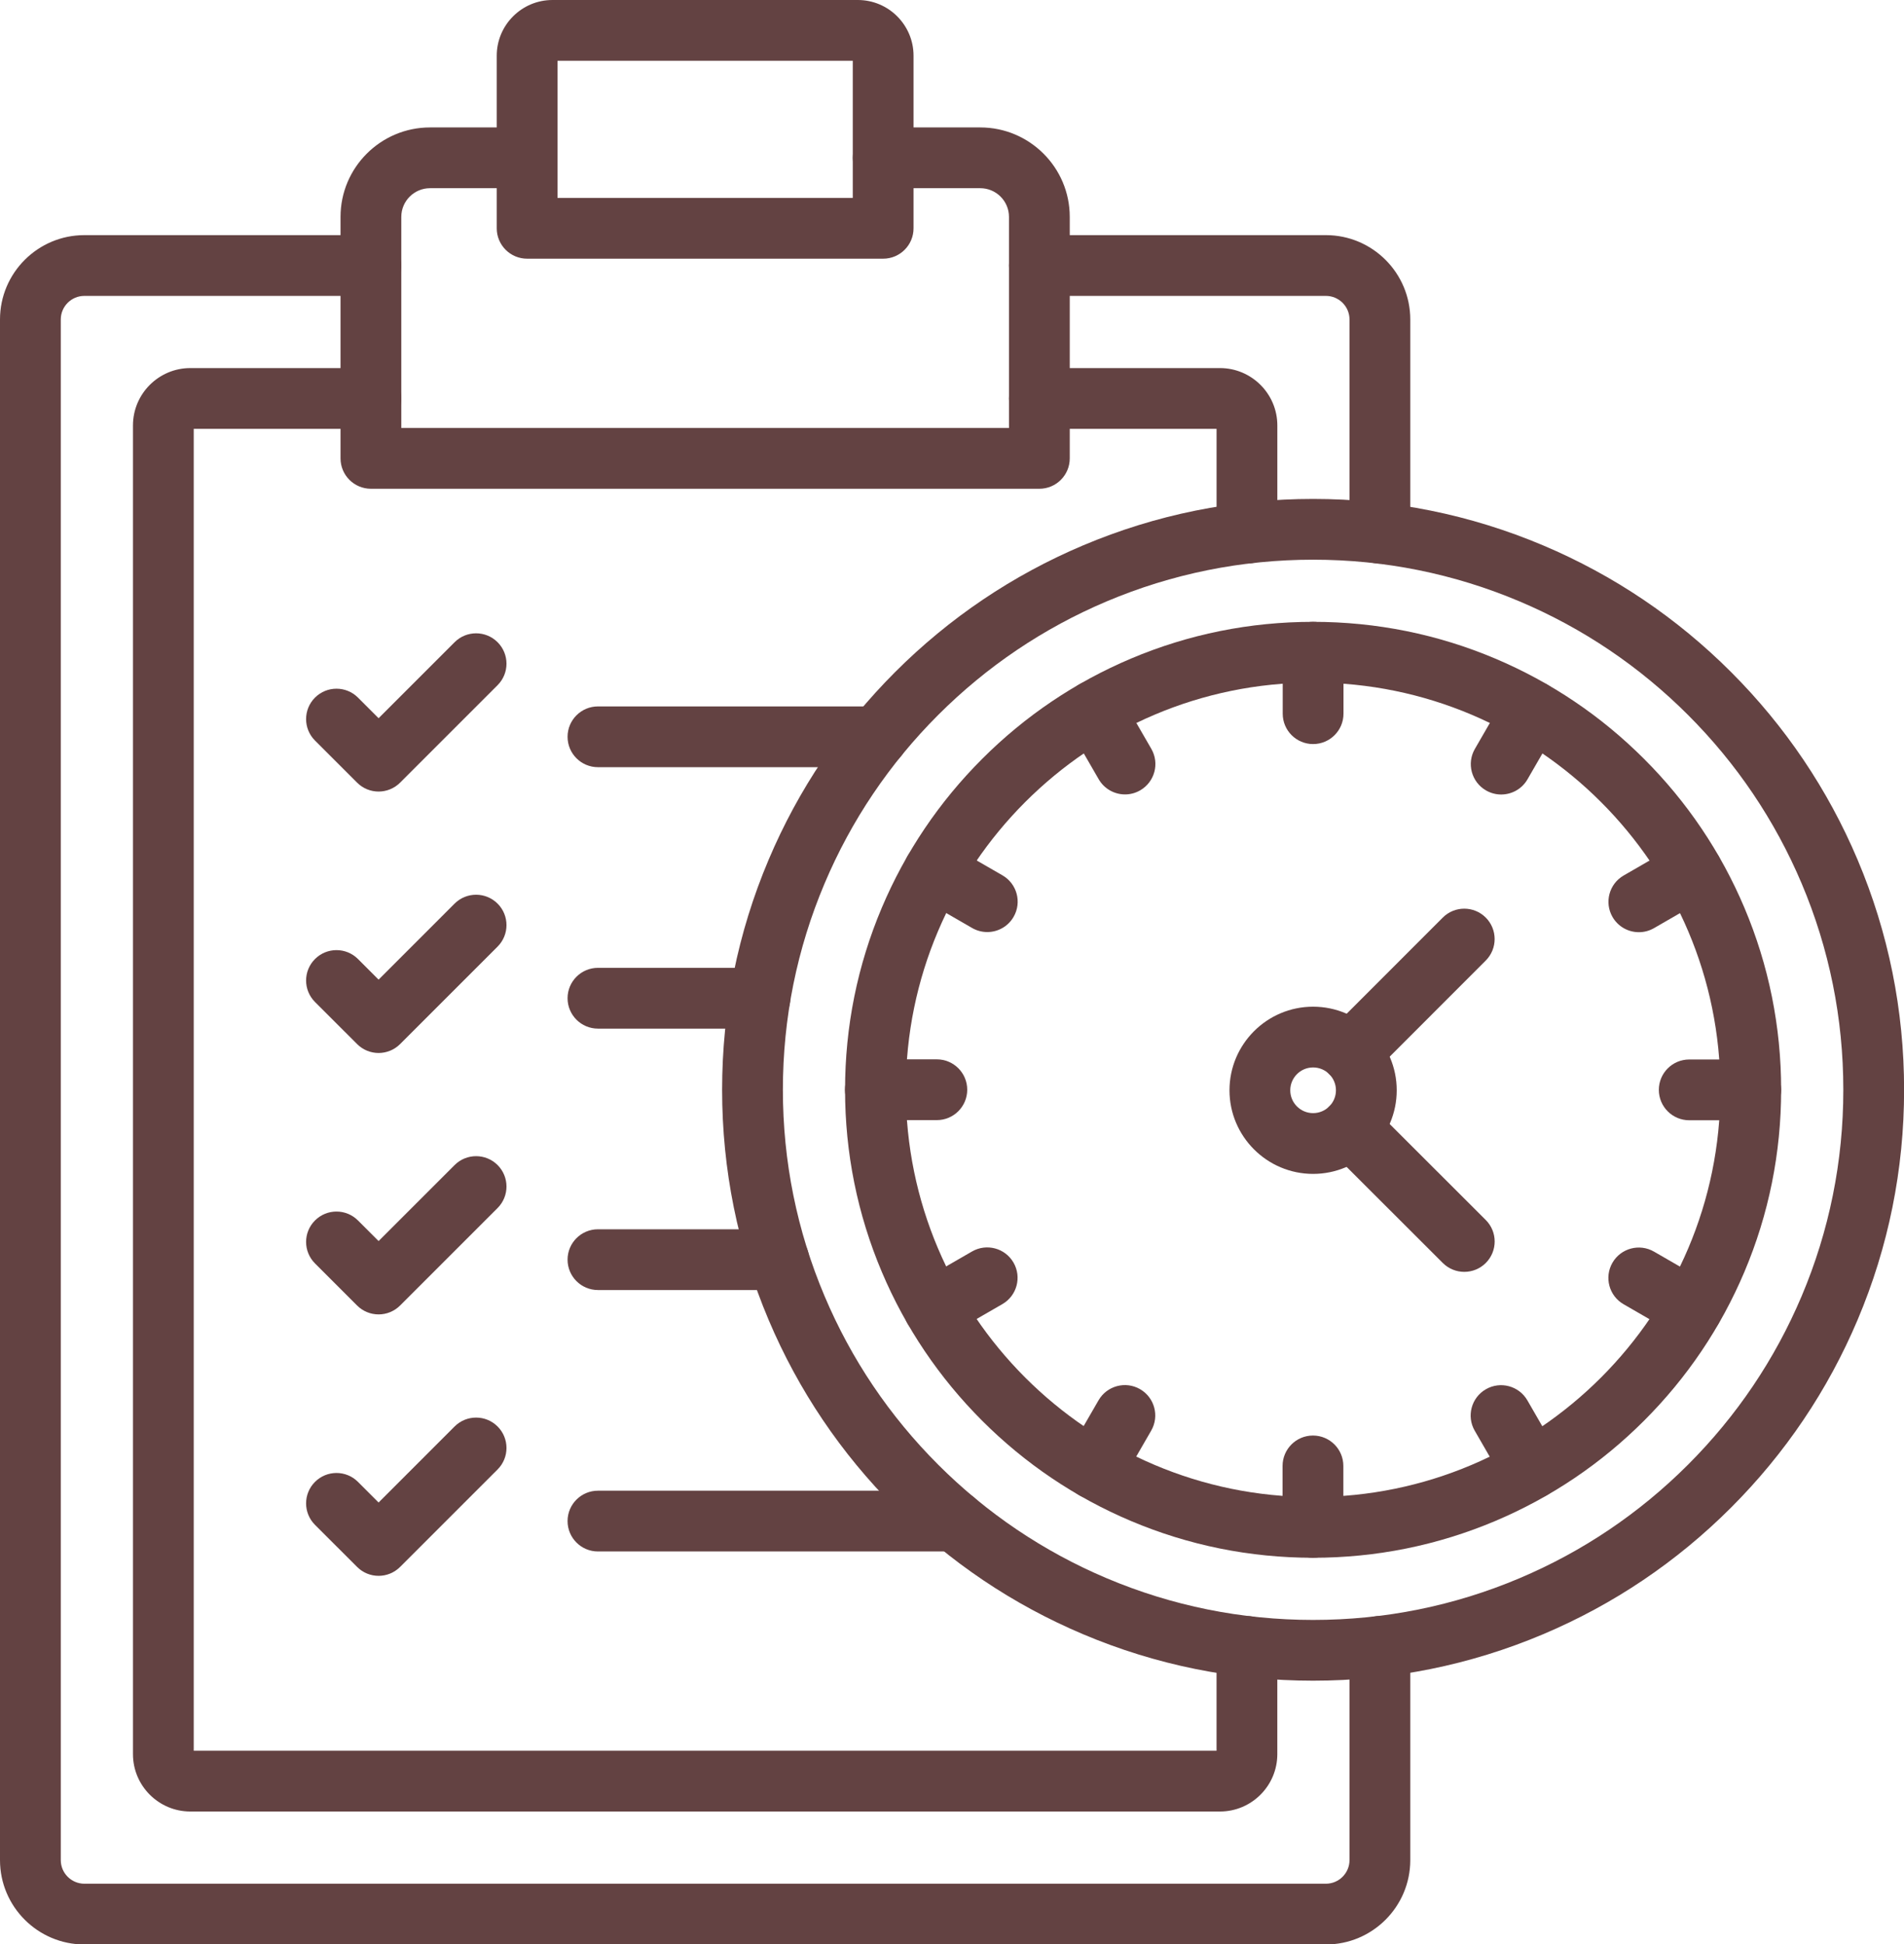
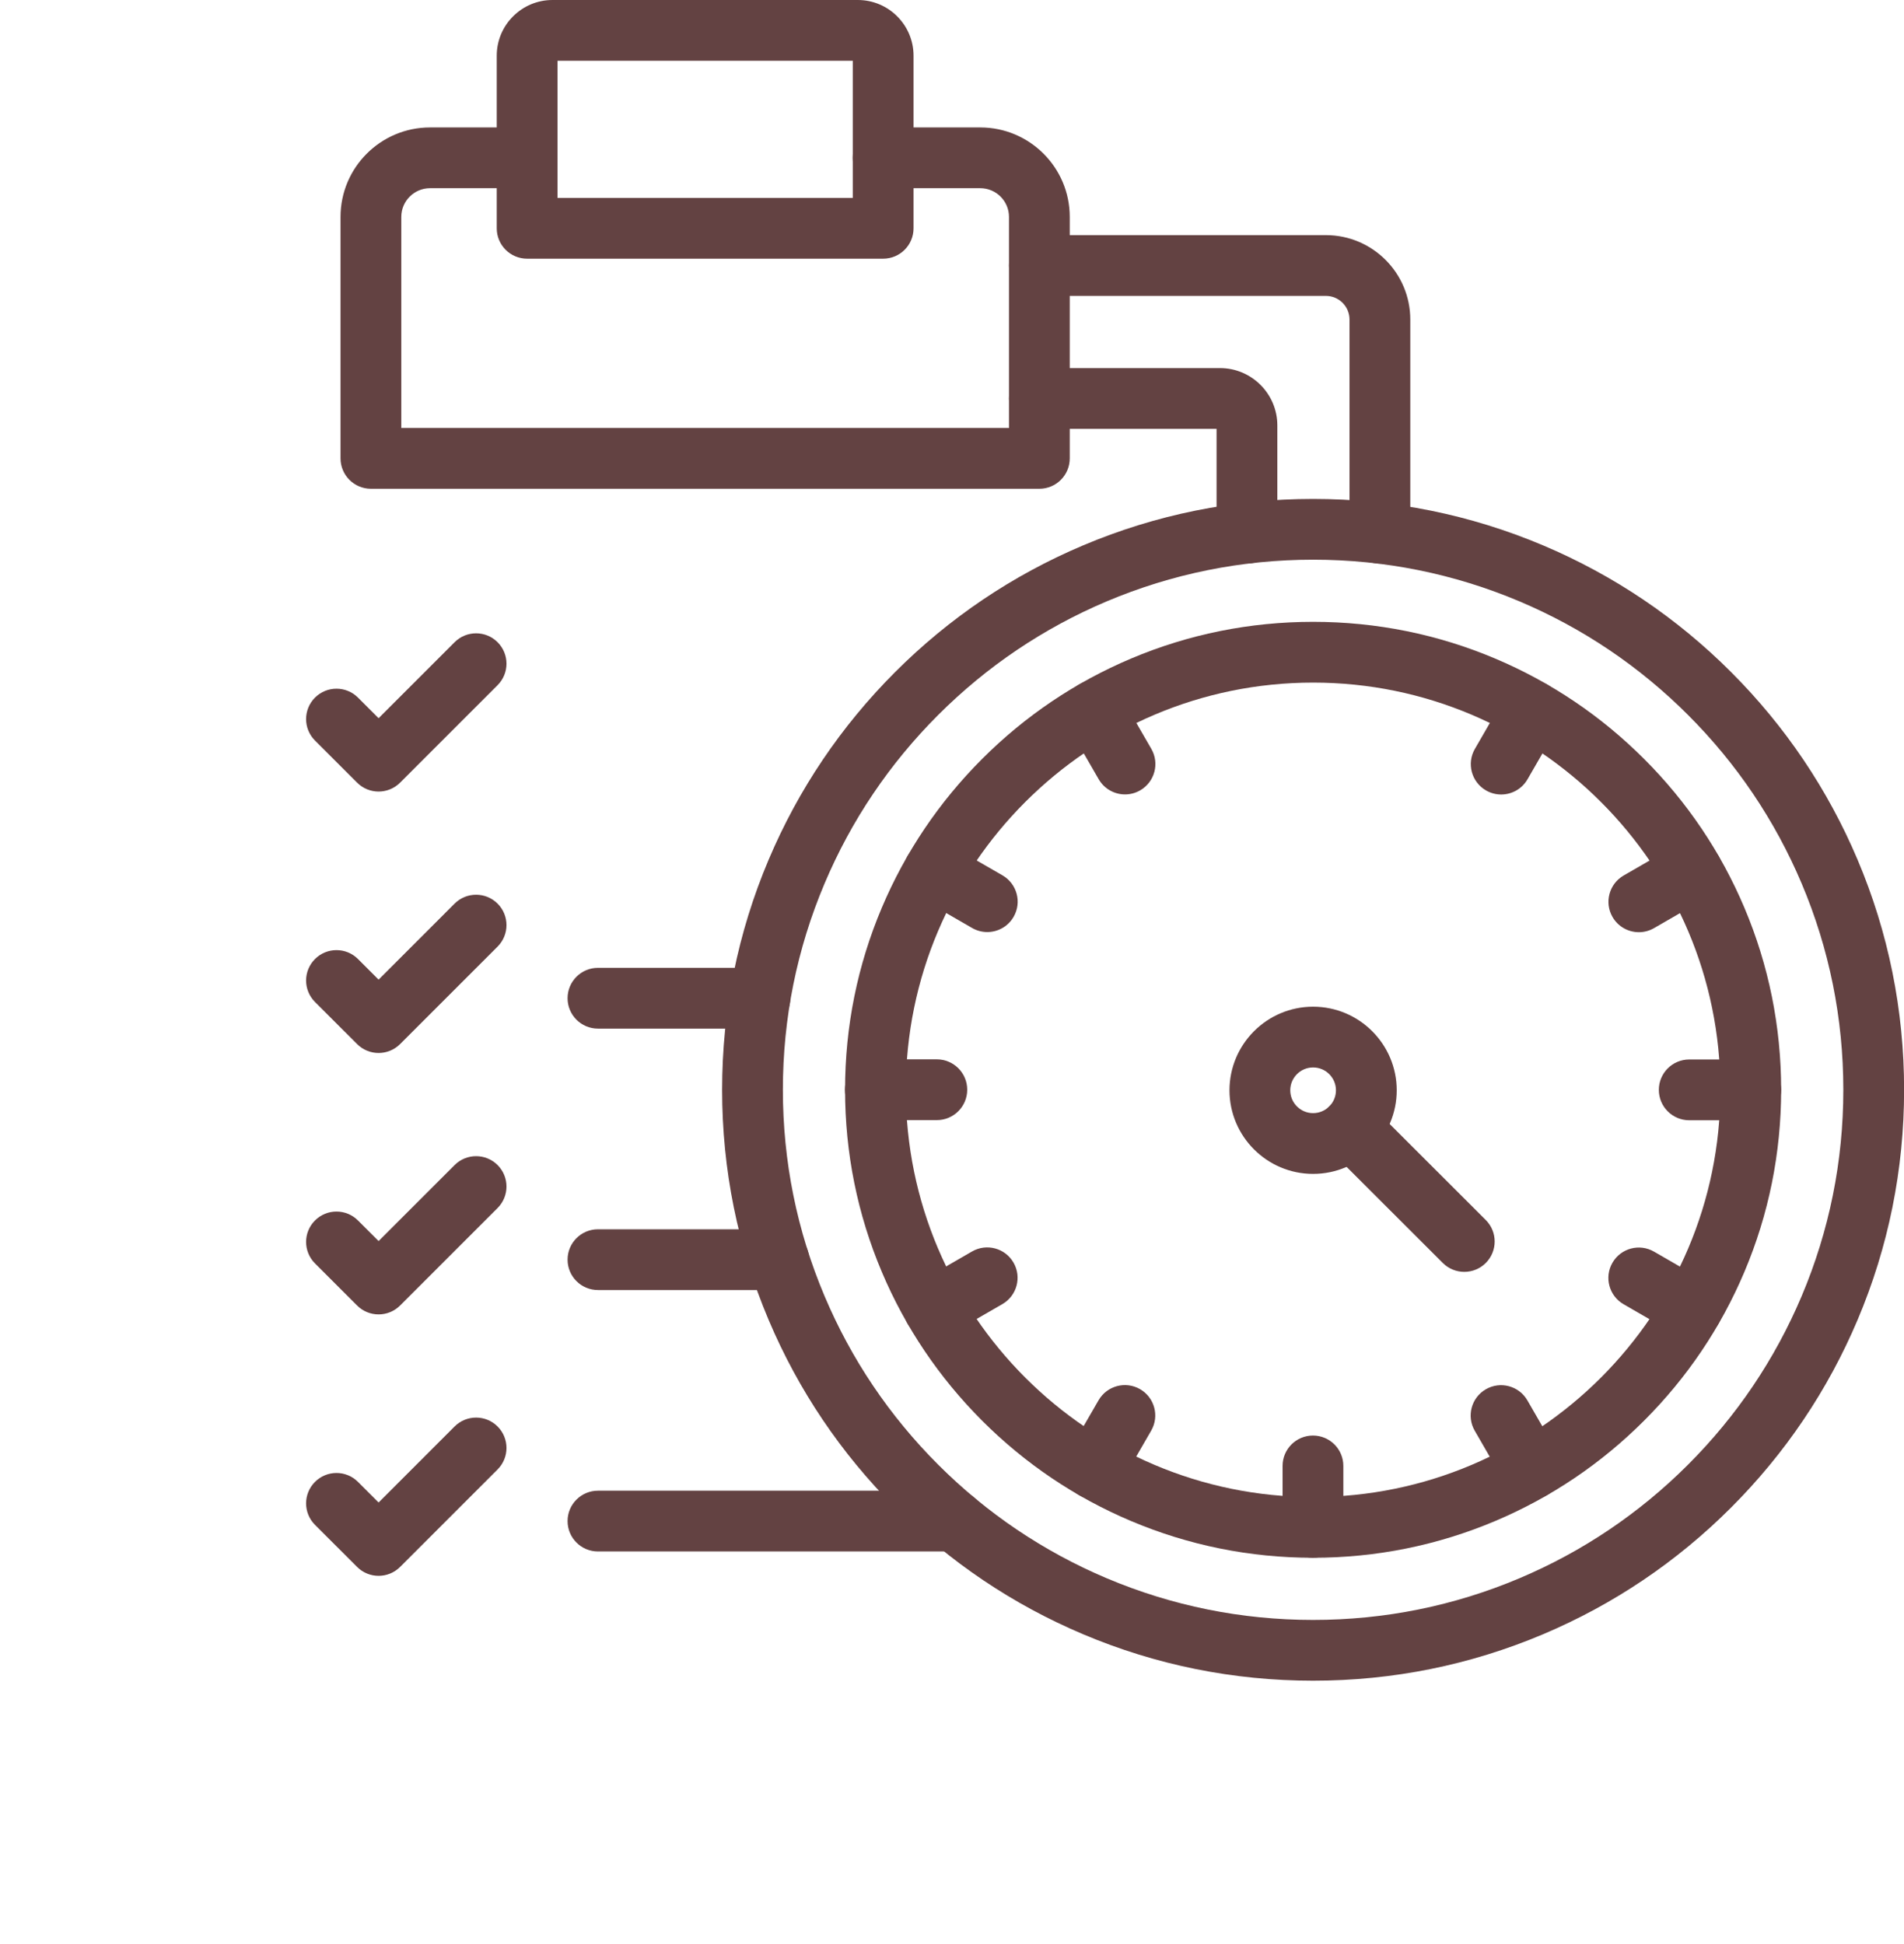
<svg xmlns="http://www.w3.org/2000/svg" fill="#000000" height="368.6" preserveAspectRatio="xMidYMid meet" version="1" viewBox="0.0 0.0 360.9 368.6" width="360.9" zoomAndPan="magnify">
  <defs>
    <clipPath id="a">
-       <path d="M 0 44 L 268 44 L 268 368.641 L 0 368.641 Z M 0 44" />
-     </clipPath>
+       </clipPath>
    <clipPath id="b">
      <path d="M 136 94 L 360.922 94 L 360.922 319 L 136 319 Z M 136 94" />
    </clipPath>
  </defs>
  <g>
    <g id="change1_3">
-       <path d="M 231.238 343.434 L 36.078 343.434 C 30.082 343.434 25.203 338.555 25.203 332.559 L 25.203 80.656 C 25.203 74.66 30.082 69.781 36.078 69.781 L 70.305 69.781 C 73.488 69.781 76.066 72.359 76.066 75.539 C 76.066 78.723 73.488 81.301 70.305 81.301 L 36.723 81.301 L 36.723 331.914 L 230.594 331.914 L 230.594 312.141 C 230.594 308.957 233.172 306.379 236.355 306.379 C 239.535 306.379 242.113 308.957 242.113 312.141 L 242.113 332.559 C 242.113 338.555 237.234 343.434 231.238 343.434" fill="#634242" fill-rule="evenodd" />
-     </g>
+       </g>
    <g id="change1_4">
      <path d="M 236.355 106.84 C 233.176 106.84 230.598 104.262 230.598 101.078 L 230.598 81.301 L 197.016 81.301 C 193.832 81.301 191.254 78.723 191.254 75.539 C 191.254 72.359 193.832 69.781 197.016 69.781 L 231.238 69.781 C 237.238 69.781 242.117 74.66 242.117 80.656 L 242.117 101.078 C 242.117 104.262 239.539 106.84 236.355 106.84 Z M 231.238 81.301 L 231.242 81.301 L 231.238 81.301" fill="#634242" fill-rule="evenodd" />
    </g>
    <g id="change1_5">
      <path d="M 197.012 92.66 L 70.305 92.66 C 67.125 92.66 64.547 90.082 64.547 86.898 L 64.547 41.117 C 64.547 31.766 72.152 24.16 81.508 24.16 L 99.918 24.16 C 103.098 24.16 105.676 26.738 105.676 29.918 C 105.676 33.102 103.098 35.68 99.918 35.68 L 81.508 35.68 C 78.508 35.68 76.066 38.117 76.066 41.117 L 76.066 81.141 L 191.25 81.141 L 191.25 41.117 C 191.25 38.117 188.809 35.68 185.809 35.68 L 167.398 35.68 C 164.219 35.68 161.641 33.102 161.641 29.918 C 161.641 26.738 164.219 24.16 167.398 24.16 L 185.809 24.16 C 195.164 24.16 202.77 31.766 202.77 41.117 L 202.77 86.898 C 202.77 90.082 200.191 92.66 197.012 92.66" fill="#634242" fill-rule="evenodd" />
    </g>
    <g clip-path="url(#a)" id="change1_1">
      <path d="M 251.324 368.641 L 15.992 368.641 C 7.172 368.641 0 361.465 0 352.648 L 0 60.57 C 0 51.75 7.172 44.578 15.992 44.578 L 70.305 44.578 C 73.484 44.578 76.062 47.156 76.062 50.34 C 76.062 53.52 73.484 56.098 70.305 56.098 L 15.992 56.098 C 13.527 56.098 11.52 58.102 11.52 60.57 L 11.52 352.648 C 11.52 355.113 13.527 357.121 15.992 357.121 L 251.324 357.121 C 253.789 357.121 255.797 355.113 255.797 352.648 L 255.797 312.129 C 255.797 308.945 258.375 306.367 261.559 306.367 C 264.738 306.367 267.316 308.945 267.316 312.129 L 267.316 352.648 C 267.316 361.465 260.145 368.641 251.324 368.641" fill="#634242" fill-rule="evenodd" />
    </g>
    <g id="change1_6">
      <path d="M 261.555 106.852 C 258.375 106.852 255.797 104.273 255.797 101.09 L 255.797 60.57 C 255.797 58.105 253.789 56.098 251.324 56.098 L 197.012 56.098 C 193.832 56.098 191.254 53.52 191.254 50.34 C 191.254 47.156 193.832 44.578 197.012 44.578 L 251.324 44.578 C 260.145 44.578 267.316 51.75 267.316 60.57 L 267.316 101.09 C 267.316 104.273 264.738 106.852 261.555 106.852" fill="#634242" fill-rule="evenodd" />
    </g>
    <g id="change1_7">
      <path d="M 167.398 49.043 L 99.918 49.043 C 96.734 49.043 94.156 46.465 94.156 43.281 L 94.156 10.559 C 94.156 4.738 98.895 0 104.719 0 L 162.602 0 C 168.422 0 173.16 4.738 173.16 10.559 L 173.16 43.281 C 173.16 46.465 170.582 49.043 167.398 49.043 Z M 105.676 37.523 L 161.641 37.523 L 161.641 11.52 L 105.676 11.52 L 105.676 37.523" fill="#634242" fill-rule="evenodd" />
    </g>
    <g id="change1_8">
-       <path d="M 166.348 145.445 L 113.344 145.445 C 110.16 145.445 107.582 142.867 107.582 139.684 C 107.582 136.504 110.16 133.926 113.344 133.926 L 166.348 133.926 C 169.527 133.926 172.105 136.504 172.105 139.684 C 172.105 142.867 169.527 145.445 166.348 145.445" fill="#634242" fill-rule="evenodd" />
-     </g>
+       </g>
    <g id="change1_9">
      <path d="M 71.762 150.066 C 70.289 150.066 68.816 149.504 67.691 148.379 L 59.707 140.398 C 57.457 138.148 57.457 134.504 59.707 132.254 C 61.957 130.004 65.602 130.004 67.852 132.25 L 71.762 136.16 L 86.168 121.754 C 88.418 119.504 92.066 119.504 94.316 121.754 C 96.566 124 96.566 127.648 94.316 129.898 L 75.836 148.379 C 74.711 149.504 73.234 150.066 71.762 150.066" fill="#634242" fill-rule="evenodd" />
    </g>
    <g id="change1_10">
      <path d="M 144.039 195.008 L 113.344 195.008 C 110.16 195.008 107.582 192.43 107.582 189.246 C 107.582 186.066 110.16 183.488 113.344 183.488 L 144.039 183.488 C 147.223 183.488 149.801 186.066 149.801 189.246 C 149.801 192.43 147.223 195.008 144.039 195.008" fill="#634242" fill-rule="evenodd" />
    </g>
    <g id="change1_11">
      <path d="M 71.762 199.629 C 70.289 199.629 68.816 199.066 67.691 197.941 L 59.707 189.961 C 57.457 187.711 57.457 184.062 59.707 181.816 C 61.957 179.566 65.602 179.566 67.852 181.812 L 71.762 185.723 L 86.168 171.312 C 88.418 169.066 92.066 169.066 94.316 171.312 C 96.566 173.562 96.566 177.211 94.316 179.461 L 75.836 197.941 C 74.711 199.066 73.234 199.629 71.762 199.629" fill="#634242" fill-rule="evenodd" />
    </g>
    <g id="change1_12">
      <path d="M 147.602 244.57 L 113.344 244.57 C 110.16 244.57 107.582 241.992 107.582 238.809 C 107.582 235.629 110.16 233.051 113.344 233.051 L 147.602 233.051 C 150.785 233.051 153.363 235.629 153.363 238.809 C 153.363 241.992 150.785 244.57 147.602 244.57" fill="#634242" fill-rule="evenodd" />
    </g>
    <g id="change1_13">
      <path d="M 71.762 249.191 C 70.234 249.191 68.77 248.586 67.688 247.504 L 59.707 239.523 C 57.457 237.273 57.457 233.625 59.707 231.379 C 61.957 229.129 65.602 229.129 67.852 231.379 L 71.762 235.285 L 86.168 220.879 C 88.418 218.629 92.066 218.629 94.316 220.875 C 96.566 223.125 96.566 226.773 94.316 229.023 L 75.836 247.504 C 74.754 248.586 73.289 249.191 71.762 249.191" fill="#634242" fill-rule="evenodd" />
    </g>
    <g id="change1_14">
      <path d="M 181.016 294.133 L 113.344 294.133 C 110.16 294.133 107.582 291.555 107.582 288.371 C 107.582 285.191 110.16 282.613 113.344 282.613 L 181.016 282.613 C 184.195 282.613 186.773 285.191 186.773 288.371 C 186.773 291.555 184.195 294.133 181.016 294.133" fill="#634242" fill-rule="evenodd" />
    </g>
    <g id="change1_15">
      <path d="M 71.762 298.754 C 70.289 298.754 68.816 298.191 67.691 297.066 L 59.707 289.09 C 57.457 286.84 57.457 283.191 59.707 280.941 C 61.957 278.691 65.602 278.691 67.852 280.941 L 71.762 284.848 L 86.168 270.438 C 88.418 268.191 92.066 268.188 94.316 270.438 C 96.566 272.688 96.566 276.336 94.316 278.586 L 75.836 297.066 C 74.711 298.191 73.234 298.754 71.762 298.754" fill="#634242" fill-rule="evenodd" />
    </g>
    <g clip-path="url(#b)" id="change1_2">
      <path d="M 248.895 318.633 C 233.785 318.633 219.113 315.668 205.285 309.82 C 191.938 304.176 179.961 296.102 169.684 285.824 C 159.406 275.547 151.332 263.57 145.688 250.223 C 139.84 236.395 136.875 221.719 136.875 206.609 C 136.875 191.504 139.84 176.828 145.688 163 C 151.332 149.652 159.406 137.676 169.684 127.398 C 179.961 117.121 191.938 109.047 205.285 103.402 C 219.113 97.555 233.789 94.59 248.895 94.59 C 264.004 94.59 278.68 97.555 292.508 103.402 C 305.855 109.047 317.832 117.121 328.109 127.398 C 338.387 137.676 346.461 149.652 352.105 162.996 C 357.953 176.828 360.918 191.504 360.918 206.609 C 360.918 221.723 357.953 236.395 352.105 250.223 C 346.461 263.566 338.387 275.547 328.109 285.824 C 317.832 296.102 305.855 304.176 292.508 309.82 C 278.68 315.668 264.008 318.633 248.895 318.633 Z M 248.895 106.109 C 235.34 106.109 222.176 108.77 209.77 114.012 C 197.801 119.078 187.055 126.32 177.828 135.547 C 168.605 144.77 161.363 155.516 156.301 167.484 C 151.055 179.887 148.395 193.051 148.395 206.609 C 148.395 220.172 151.055 233.332 156.301 245.734 C 161.363 257.707 168.605 268.453 177.828 277.676 C 187.055 286.902 197.801 294.145 209.773 299.211 C 222.172 304.453 235.336 307.113 248.898 307.113 C 262.457 307.113 275.621 304.453 288.023 299.207 C 299.992 294.145 310.738 286.902 319.965 277.676 C 329.188 268.453 336.43 257.707 341.496 245.734 C 346.738 233.336 349.398 220.172 349.398 206.609 C 349.398 193.051 346.738 179.887 341.496 167.484 C 336.43 155.516 329.188 144.77 319.965 135.547 C 310.738 126.32 299.992 119.078 288.02 114.012 C 275.617 108.77 262.453 106.109 248.895 106.109" fill="#634242" fill-rule="evenodd" />
    </g>
    <g id="change1_16">
      <path d="M 248.895 295.328 C 236.922 295.328 225.305 292.98 214.363 288.352 C 203.797 283.883 194.309 277.488 186.164 269.344 C 178.02 261.195 171.621 251.711 167.152 241.145 C 162.523 230.203 160.18 218.582 160.18 206.609 C 160.18 194.633 162.523 183.016 167.152 172.074 C 171.621 161.508 178.02 152.02 186.164 143.875 C 194.309 135.73 203.797 129.332 214.363 124.863 C 225.305 120.234 236.922 117.891 248.895 117.891 C 260.871 117.891 272.488 120.234 283.434 124.863 C 293.996 129.332 303.484 135.73 311.629 143.875 C 319.777 152.02 326.172 161.508 330.641 172.074 C 335.27 183.016 337.613 194.633 337.613 206.609 C 337.613 218.582 335.27 230.203 330.641 241.145 C 326.172 251.707 319.777 261.195 311.629 269.34 C 303.484 277.488 293.996 283.883 283.434 288.352 C 272.488 292.98 260.871 295.328 248.895 295.328 Z M 248.895 129.41 C 206.328 129.41 171.699 164.043 171.699 206.609 C 171.699 249.176 206.328 283.809 248.895 283.809 C 291.465 283.809 326.094 249.176 326.094 206.609 C 326.094 164.043 291.465 129.41 248.895 129.41" fill="#634242" fill-rule="evenodd" />
    </g>
    <g id="change1_17">
-       <path d="M 248.895 141.062 C 245.715 141.062 243.137 138.484 243.137 135.301 L 243.137 123.652 C 243.137 120.469 245.715 117.891 248.895 117.891 C 252.078 117.891 254.656 120.469 254.656 123.652 L 254.656 135.301 C 254.656 138.484 252.078 141.062 248.895 141.062" fill="#634242" fill-rule="evenodd" />
-     </g>
+       </g>
    <g id="change1_18">
      <path d="M 213.246 150.609 C 211.258 150.609 209.32 149.574 208.254 147.727 L 202.426 137.637 C 200.836 134.883 201.781 131.359 204.535 129.77 C 207.289 128.18 210.812 129.121 212.402 131.879 L 218.23 141.965 C 219.82 144.723 218.879 148.242 216.121 149.836 C 215.215 150.359 214.227 150.609 213.246 150.609" fill="#634242" fill-rule="evenodd" />
    </g>
    <g id="change1_19">
      <path d="M 187.133 176.703 C 186.156 176.703 185.164 176.453 184.258 175.93 L 174.164 170.102 C 171.41 168.512 170.469 164.988 172.059 162.234 C 173.648 159.48 177.172 158.535 179.926 160.129 L 190.02 165.953 C 192.773 167.547 193.719 171.066 192.125 173.82 C 191.059 175.672 189.121 176.703 187.133 176.703" fill="#634242" fill-rule="evenodd" />
    </g>
    <g id="change1_20">
      <path d="M 177.574 212.355 L 165.926 212.355 C 162.742 212.355 160.164 209.777 160.164 206.594 C 160.164 203.414 162.742 200.836 165.926 200.836 L 177.574 200.836 C 180.758 200.836 183.336 203.414 183.336 206.594 C 183.336 209.777 180.758 212.355 177.574 212.355" fill="#634242" fill-rule="evenodd" />
    </g>
    <g id="change1_21">
      <path d="M 177.035 253.836 C 175.047 253.836 173.109 252.801 172.043 250.953 C 170.453 248.199 171.395 244.676 174.152 243.086 L 184.242 237.262 C 186.996 235.672 190.52 236.613 192.109 239.367 C 193.699 242.125 192.754 245.648 190 247.238 L 179.91 253.062 C 179.004 253.586 178.016 253.836 177.035 253.836" fill="#634242" fill-rule="evenodd" />
    </g>
    <g id="change1_22">
      <path d="M 207.383 284.207 C 206.406 284.207 205.414 283.957 204.508 283.434 C 201.754 281.844 200.809 278.32 202.398 275.566 L 208.227 265.473 C 209.816 262.719 213.344 261.773 216.098 263.363 C 218.852 264.957 219.797 268.48 218.203 271.234 L 212.379 281.324 C 211.309 283.172 209.375 284.207 207.383 284.207" fill="#634242" fill-rule="evenodd" />
    </g>
    <g id="change1_23">
      <path d="M 248.867 295.328 C 245.688 295.328 243.109 292.75 243.109 289.566 L 243.109 277.914 C 243.109 274.734 245.688 272.156 248.867 272.156 C 252.051 272.156 254.629 274.734 254.629 277.914 L 254.629 289.566 C 254.629 292.75 252.051 295.328 248.867 295.328" fill="#634242" fill-rule="evenodd" />
    </g>
    <g id="change1_24">
      <path d="M 290.352 284.223 C 288.359 284.223 286.426 283.188 285.359 281.34 L 279.535 271.246 C 277.941 268.492 278.887 264.969 281.645 263.379 C 284.398 261.789 287.922 262.734 289.512 265.488 L 295.336 275.582 C 296.926 278.336 295.98 281.859 293.227 283.449 C 292.32 283.973 291.328 284.223 290.352 284.223" fill="#634242" fill-rule="evenodd" />
    </g>
    <g id="change1_25">
      <path d="M 320.715 253.859 C 319.734 253.859 318.746 253.613 317.84 253.09 L 307.746 247.262 C 304.992 245.676 304.047 242.152 305.637 239.395 C 307.23 236.641 310.754 235.695 313.508 237.285 L 323.598 243.109 C 326.352 244.703 327.297 248.223 325.707 250.98 C 324.641 252.828 322.703 253.859 320.715 253.859" fill="#634242" fill-rule="evenodd" />
    </g>
    <g id="change1_26">
      <path d="M 331.84 212.383 L 320.188 212.383 C 317.008 212.383 314.43 209.805 314.43 206.621 C 314.43 203.441 317.008 200.863 320.188 200.863 L 331.84 200.863 C 335.023 200.863 337.602 203.441 337.602 206.621 C 337.602 209.805 335.023 212.383 331.84 212.383" fill="#634242" fill-rule="evenodd" />
    </g>
    <g id="change1_27">
      <path d="M 310.645 176.73 C 308.656 176.73 306.719 175.695 305.652 173.848 C 304.062 171.094 305.008 167.57 307.762 165.98 L 317.852 160.152 C 320.605 158.562 324.129 159.508 325.723 162.262 C 327.312 165.016 326.367 168.539 323.613 170.129 L 313.52 175.957 C 312.613 176.48 311.625 176.73 310.645 176.73" fill="#634242" fill-rule="evenodd" />
    </g>
    <g id="change1_28">
      <path d="M 284.543 150.625 C 283.566 150.625 282.578 150.375 281.668 149.852 C 278.914 148.262 277.969 144.738 279.559 141.984 L 285.387 131.895 C 286.977 129.137 290.496 128.191 293.254 129.781 C 296.008 131.371 296.953 134.895 295.363 137.652 L 289.535 147.742 C 288.473 149.59 286.535 150.625 284.543 150.625" fill="#634242" fill-rule="evenodd" />
    </g>
    <g id="change1_29">
      <path d="M 248.895 222.551 C 240.156 222.551 233.047 215.441 233.047 206.703 C 233.047 197.965 240.156 190.852 248.895 190.852 C 257.637 190.852 264.746 197.965 264.746 206.703 C 264.746 215.441 257.637 222.551 248.895 222.551 Z M 248.895 202.371 C 246.508 202.371 244.566 204.316 244.566 206.703 C 244.566 209.09 246.508 211.031 248.895 211.031 C 251.285 211.031 253.227 209.09 253.227 206.703 C 253.227 204.316 251.285 202.371 248.895 202.371" fill="#634242" fill-rule="evenodd" />
    </g>
    <g id="change1_30">
-       <path d="M 256.023 205.336 C 254.547 205.336 253.074 204.773 251.949 203.648 C 249.699 201.402 249.699 197.754 251.945 195.504 L 273.473 173.961 C 275.723 171.707 279.367 171.707 281.617 173.953 C 283.867 176.203 283.871 179.852 281.621 182.102 L 260.098 203.645 C 258.973 204.77 257.496 205.336 256.023 205.336" fill="#634242" fill-rule="evenodd" />
-     </g>
+       </g>
    <g id="change1_31">
      <path d="M 277.555 241.125 C 276.078 241.125 274.605 240.562 273.48 239.441 L 251.938 217.918 C 249.688 215.668 249.684 212.023 251.934 209.77 C 254.18 207.52 257.828 207.52 260.078 209.766 L 281.621 231.289 C 283.875 233.539 283.875 237.188 281.629 239.438 C 280.504 240.562 279.027 241.125 277.555 241.125" fill="#634242" fill-rule="evenodd" />
    </g>
  </g>
</svg>